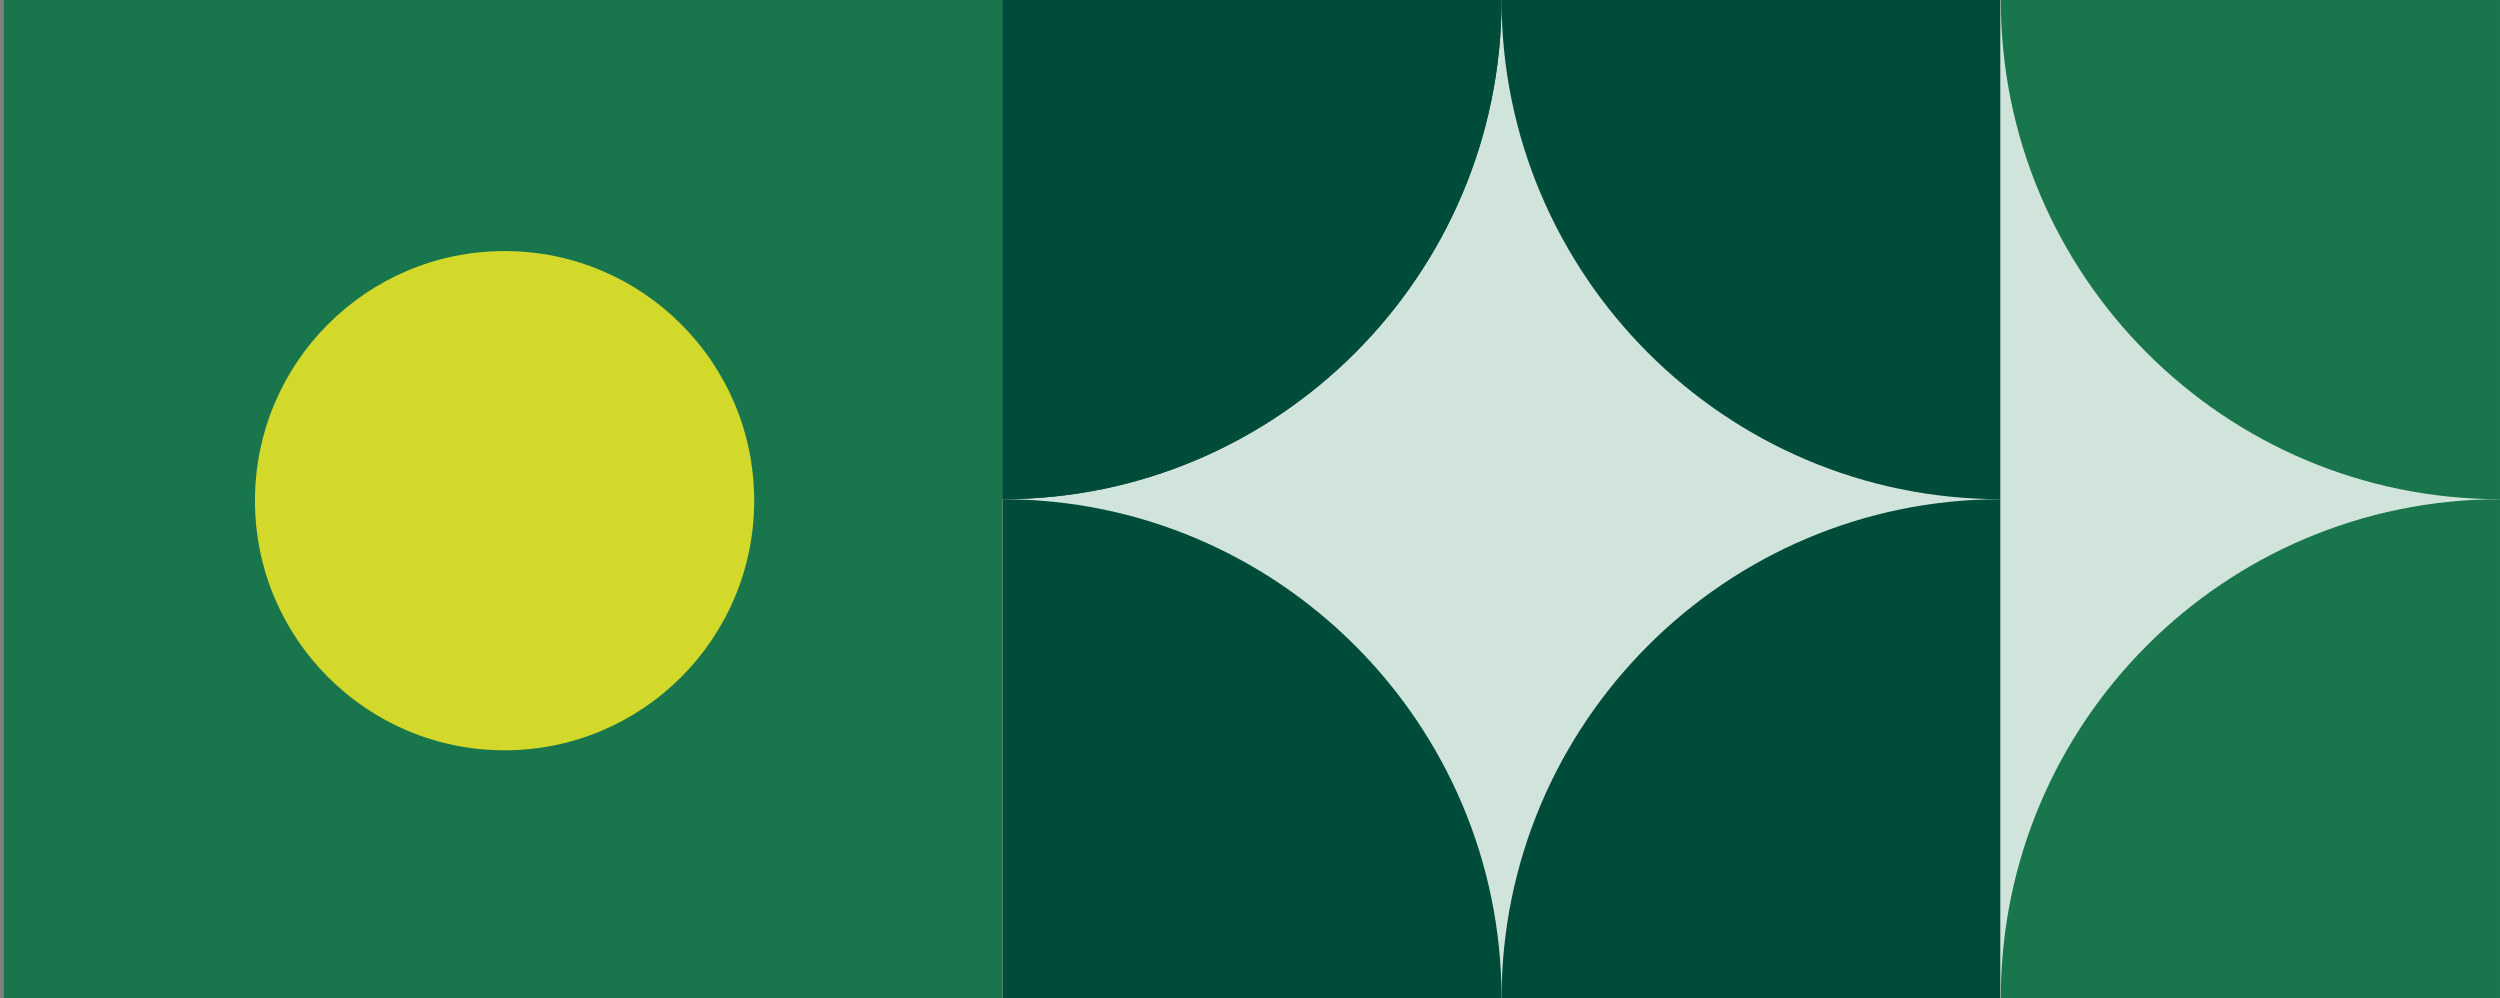
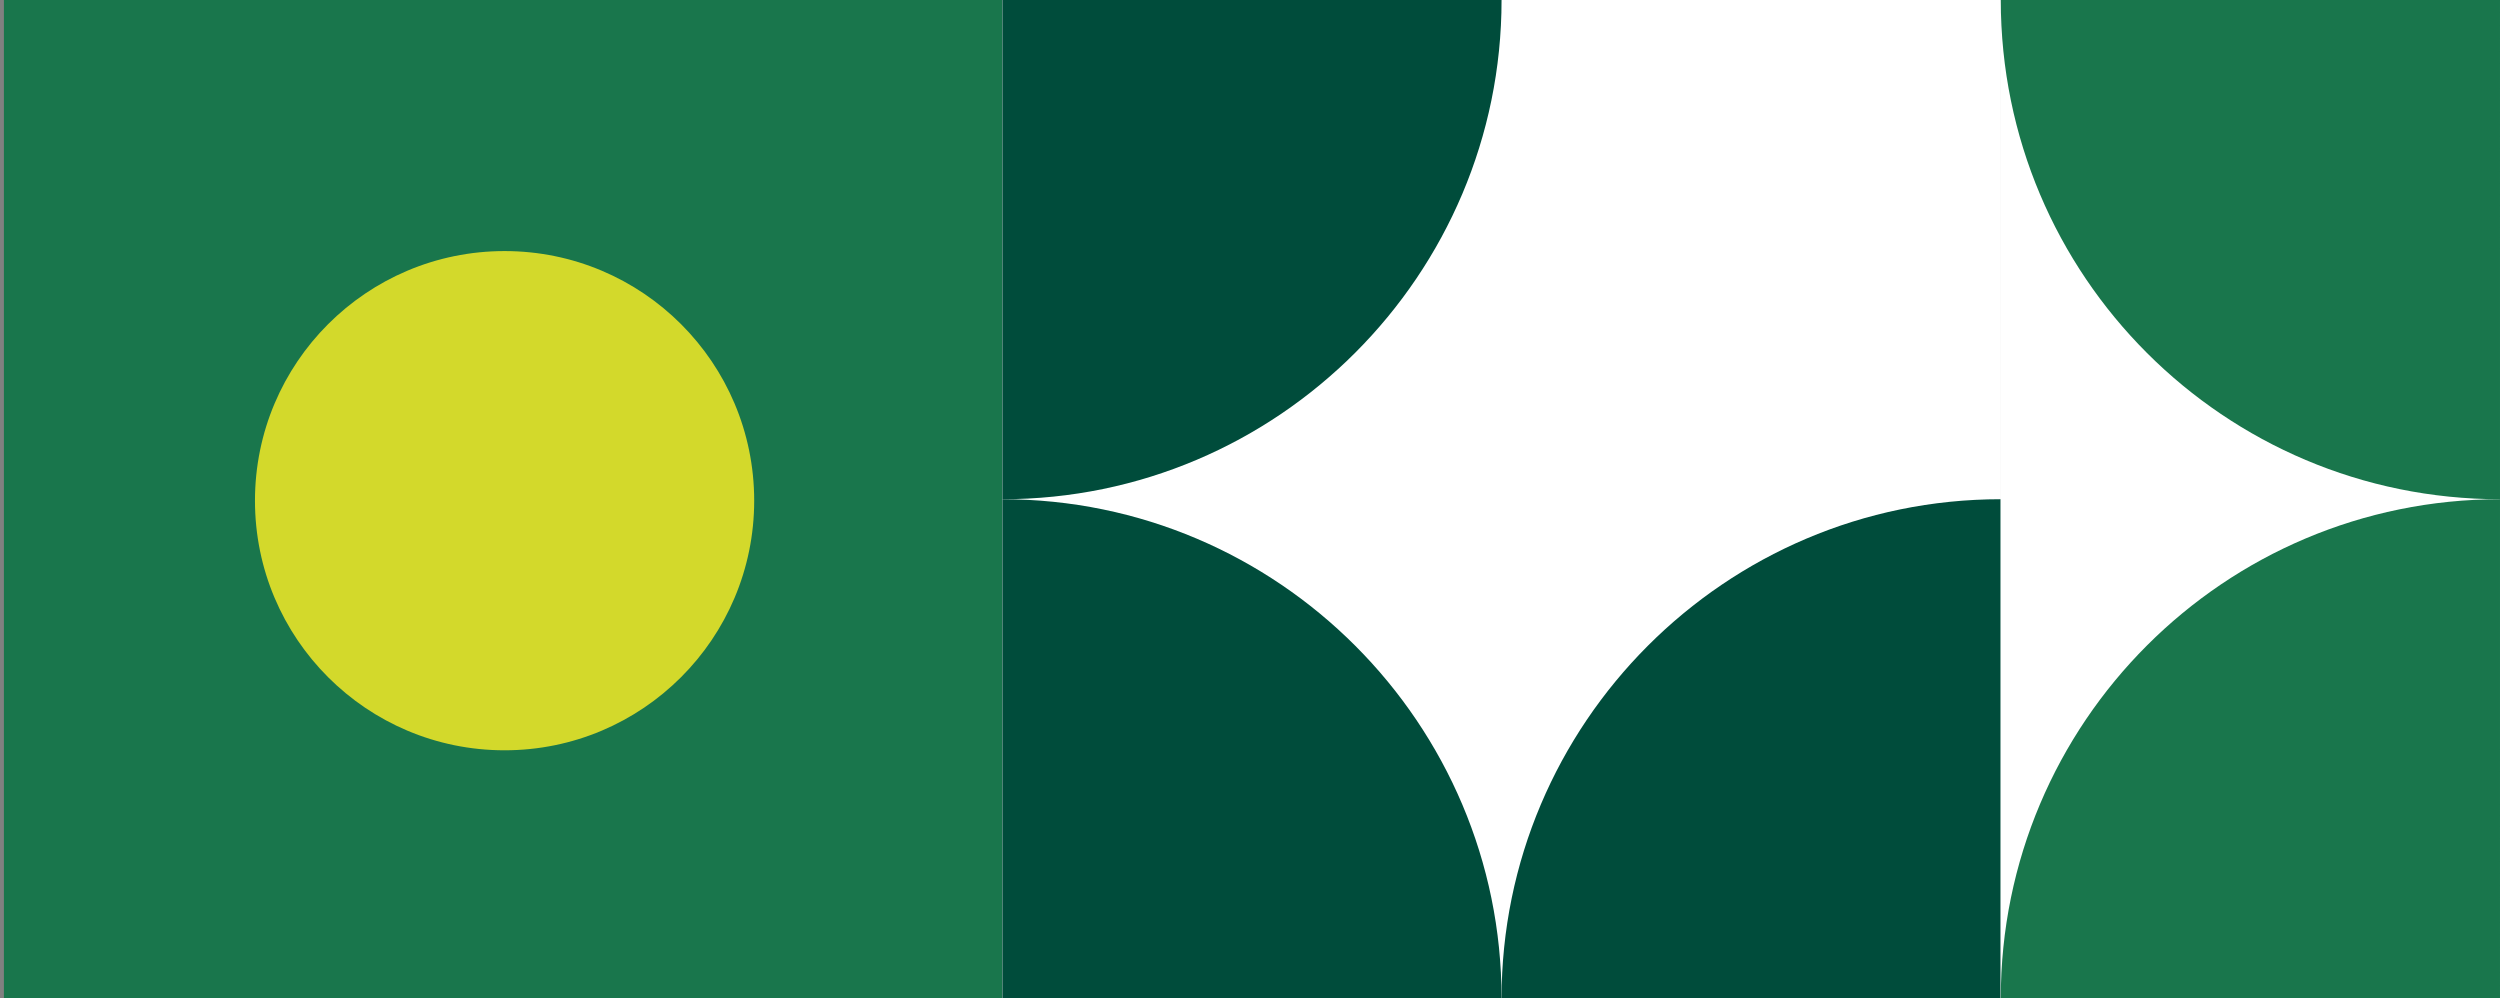
<svg xmlns="http://www.w3.org/2000/svg" width="641" height="256" viewBox="0 0 641 256" fill="none">
  <rect x="0" y="0" width="641" height="256" fill="#808080" stroke="none" />
  <g clip-path="url(#clip0_38_1055)">
    <path d="M257 0H1V256H257V0Z" fill="#19764C" />
    <path d="M129.375 192.375C164.721 192.375 193.375 163.721 193.375 128.375C193.375 93.029 164.721 64.375 129.375 64.375C94.029 64.375 65.375 93.029 65.375 128.375C65.375 163.721 94.029 192.375 129.375 192.375Z" fill="#D3D92B" />
    <path d="M513 0H257V256H513V0Z" fill="white" />
    <path d="M513 0H257V256H513V0Z" fill="white" />
-     <path d="M513 0H257V256H513V0Z" fill="#D1E4DB" />
    <path d="M385 0L257 9.62634e-06V128C327.69 128 385 70.416 385 0Z" fill="#004C3B" />
-     <path d="M385 0L257 9.62634e-06V128C327.69 128 385 70.416 385 0Z" fill="#004C3B" />
-     <path d="M385 0L513 9.62634e-06V128C442.31 128 385 70.416 385 0Z" fill="#004C3B" />
    <path d="M385 256L257 256V128C327.69 128 385 185.584 385 256Z" fill="#004C3B" />
    <path d="M385 256L513 256V128C442.31 128 385 185.584 385 256Z" fill="#004C3B" />
    <path d="M641 0H513V256H641V0Z" fill="white" />
    <path d="M641 0H513V256H641V0Z" fill="white" />
-     <path d="M641 0H513V256H641V0Z" fill="#D1E4DB" />
    <path fill-rule="evenodd" clip-rule="evenodd" d="M641 0H513V0.001C513 70.692 570.307 128 640.999 128L641 0Z" fill="#19764C" />
    <path fill-rule="evenodd" clip-rule="evenodd" d="M641 256H513V255.999C513 185.308 570.307 128 640.999 128L641 256Z" fill="#19764C" />
  </g>
  <defs>
    <clipPath id="clip0_38_1055">
      <rect width="641" height="256" fill="white" />
    </clipPath>
  </defs>
</svg>